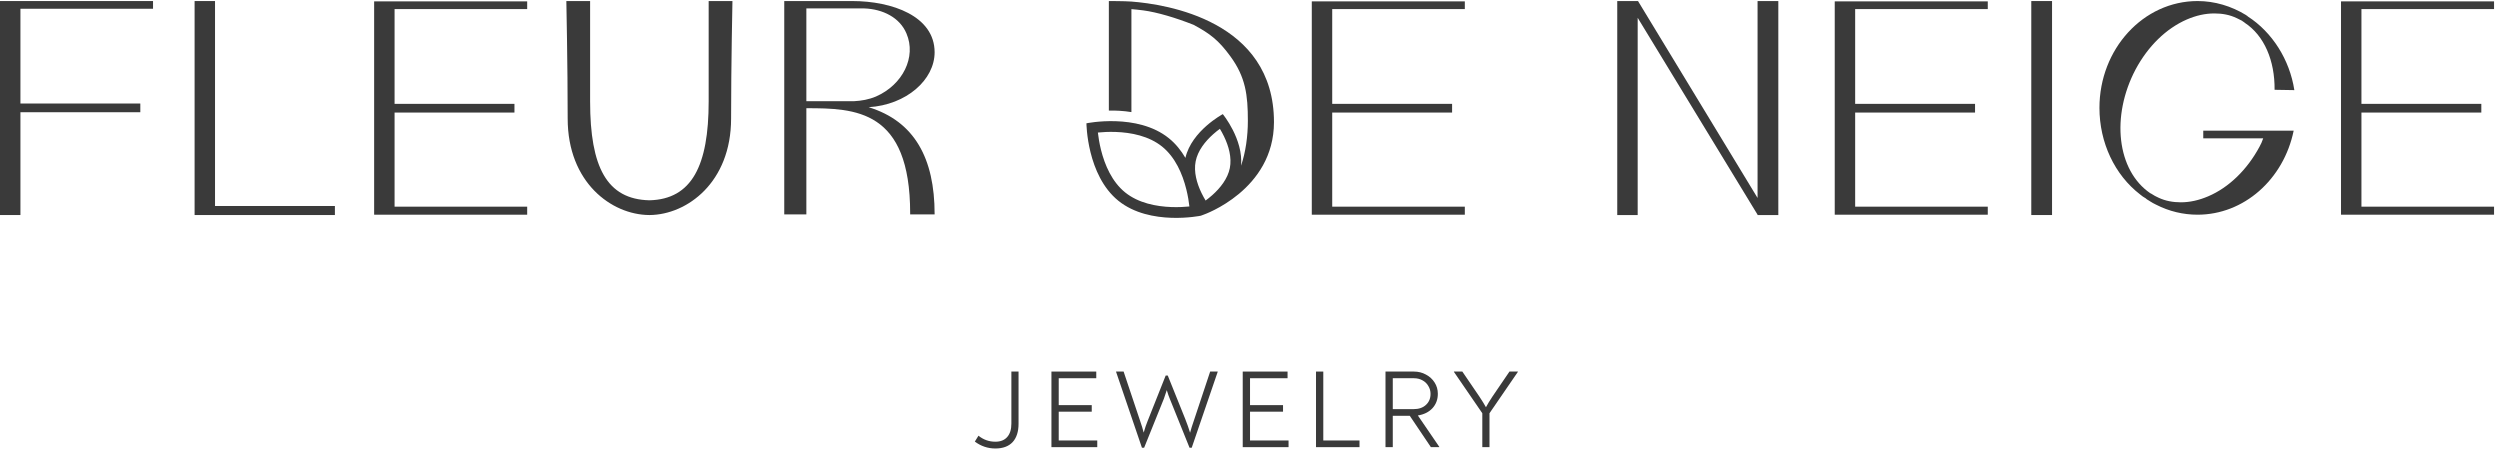
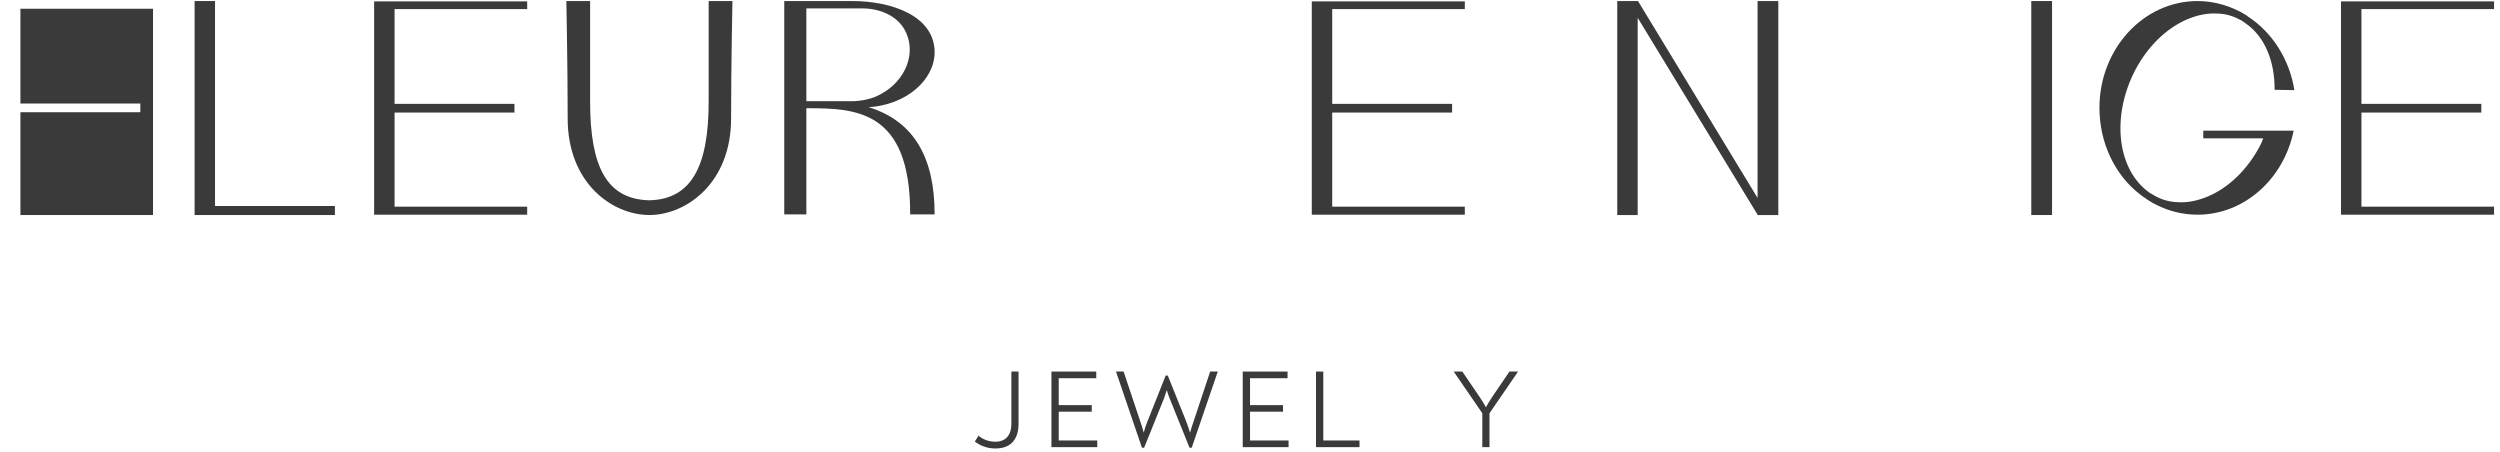
<svg xmlns="http://www.w3.org/2000/svg" width="221" height="40" viewBox="0 0 221 40" fill="none">
-   <path d="M13.528 0.774V0.093H0V19.009H1.806V9.921H12.404V9.151H1.806V0.774H13.528Z" fill="#3A3A3A" />
+   <path d="M13.528 0.774V0.093V19.009H1.806V9.921H12.404V9.151H1.806V0.774H13.528Z" fill="#3A3A3A" />
  <path d="M19.008 18.21V0.093H17.202V19.009H29.605V18.21H19.008Z" fill="#3A3A3A" />
  <path d="M46.603 0.803V0.122H33.074V18.979H46.603V18.269H34.88V9.95H45.478V9.181H34.88V0.803H46.603Z" fill="#3A3A3A" />
  <path d="M62.646 0.093C62.646 0.093 62.646 0.093 62.646 8.974C62.646 14.628 61.166 17.618 57.406 17.706C53.647 17.618 52.166 14.776 52.166 8.974C52.166 0.478 52.166 0.093 52.166 0.093H50.065C50.065 0.093 50.183 5.777 50.183 10.483C50.183 16.137 54.061 18.979 57.377 19.009H57.436C60.722 18.979 64.629 16.137 64.629 10.483C64.629 5.777 64.748 0.093 64.748 0.093H62.646Z" fill="#3A3A3A" />
  <path d="M76.788 9.477C80.133 9.27 82.62 7.049 82.62 4.622C82.62 1.425 78.86 0.093 75.338 0.093C71.756 0.093 70.72 0.093 70.72 0.093H69.328V18.95H71.282V9.566C75.604 9.566 80.459 9.684 80.459 18.861V18.95H82.62V18.92C82.62 14.006 80.844 10.72 76.788 9.477ZM73.591 8.944H71.282V0.744H76.403C78.031 0.803 79.541 1.543 80.133 2.964C81.021 5.036 79.808 7.493 77.439 8.53C76.818 8.796 76.137 8.914 75.515 8.944H73.591Z" fill="#3A3A3A" />
  <path d="M129.49 0.803V0.122H115.962V18.979H129.49V18.269H117.768V9.95H128.365V9.181H117.768V0.803H129.49Z" fill="#3A3A3A" />
  <path d="M155.369 0.093V17.499L144.8 0.093H142.965V19.009H144.771V1.573L155.369 18.979V19.009H157.204V0.093H155.369Z" fill="#3A3A3A" />
-   <path d="M175.719 0.803V0.122H162.191V18.979H175.719V18.269H163.996V9.95H174.594V9.181H163.996V0.803H175.719Z" fill="#3A3A3A" />
  <path d="M181.401 19.009V0.093H179.566V19.009H181.401Z" fill="#3A3A3A" />
  <path d="M194.768 12.23H200.067C199.978 12.496 199.86 12.763 199.741 12.97C198.646 15.013 197.018 16.581 195.212 17.351C194.383 17.706 193.584 17.884 192.785 17.884C192.104 17.884 191.423 17.766 190.801 17.47C190.594 17.381 190.387 17.262 190.209 17.144C190.15 17.114 190.12 17.085 190.091 17.085C187.131 15.072 186.598 10.276 188.788 6.132C189.884 4.089 191.482 2.52 193.318 1.721C194.146 1.366 194.946 1.188 195.745 1.188C196.455 1.188 197.107 1.306 197.728 1.603L198.202 1.839C198.232 1.869 198.261 1.869 198.261 1.899C198.291 1.899 198.291 1.899 198.32 1.928C198.38 1.958 198.409 1.987 198.439 2.017C200.156 3.142 201.103 5.362 201.073 7.938L202.82 7.967C202.406 5.273 200.866 2.846 198.705 1.454L198.676 1.425L198.646 1.395L198.587 1.366L198.557 1.336C197.255 0.537 195.775 0.093 194.265 0.093C189.469 0.093 185.591 4.326 185.591 9.536C185.591 12.585 186.923 15.457 189.203 17.203C189.351 17.322 189.499 17.44 189.676 17.529C189.795 17.647 189.884 17.677 189.972 17.736L190.061 17.795C190.239 17.914 190.416 18.002 190.594 18.091C191.749 18.683 192.992 18.979 194.265 18.979C198.35 18.979 201.873 15.871 202.761 11.549H194.768V12.23Z" fill="#3A3A3A" />
  <path d="M220.474 0.803V0.122H206.945V18.979H220.474V18.269H208.751V9.95H219.349V9.181H208.751V0.803H220.474Z" fill="#3A3A3A" />
-   <path fill-rule="evenodd" clip-rule="evenodd" d="M106.154 19.069C106.154 19.069 101.658 20.004 98.865 17.748C96.073 15.492 96.041 10.9 96.041 10.9C96.041 10.9 100.538 9.965 103.33 12.221C103.938 12.712 104.415 13.314 104.79 13.956C105.345 11.556 108.096 10.089 108.096 10.089C108.096 10.089 109.927 12.317 109.707 14.648C110.116 13.463 110.311 12.037 110.311 10.68C110.311 8.404 110.118 6.822 108.758 4.968C107.725 3.56 106.98 2.98 105.51 2.193C103.911 1.562 102.283 1.079 101.061 0.918C100.665 0.866 100.312 0.831 100.017 0.807V9.909C99.307 9.794 98.619 9.764 98.022 9.774V0.093C98.022 0.093 99.422 0.093 100.017 0.138C103.099 0.373 112.619 1.825 112.619 10.794C112.619 16.817 106.413 18.972 106.413 18.972L106.154 19.069ZM104.867 16.721C104.531 15.373 103.894 13.898 102.733 12.96C101.572 12.022 99.996 11.709 98.608 11.664C98.007 11.644 97.467 11.675 97.052 11.716C97.1 12.13 97.183 12.665 97.328 13.248C97.664 14.595 98.301 16.07 99.462 17.009C100.624 17.947 102.2 18.259 103.588 18.305C104.188 18.324 104.728 18.293 105.143 18.252C105.096 17.838 105.013 17.304 104.867 16.721ZM108.717 14.858C108.53 15.795 107.875 16.619 107.167 17.25C106.96 17.434 106.758 17.594 106.576 17.727C106.459 17.534 106.333 17.309 106.213 17.06C105.8 16.206 105.51 15.194 105.697 14.257C105.883 13.319 106.539 12.495 107.247 11.864C107.453 11.68 107.656 11.52 107.838 11.387C107.955 11.58 108.081 11.805 108.201 12.054C108.614 12.908 108.904 13.92 108.717 14.858Z" fill="#3A3A3A" />
  <path d="M87.99 39.646C87.327 39.646 86.721 39.443 86.175 39.037L86.497 38.516C86.933 38.87 87.431 39.047 87.99 39.047C88.446 39.047 88.794 38.909 89.035 38.634C89.282 38.359 89.406 37.962 89.406 37.445V32.846H90.04V37.455C90.04 38.162 89.864 38.706 89.513 39.086C89.162 39.459 88.654 39.646 87.99 39.646Z" fill="#3A3A3A" />
  <path d="M96.998 38.938V39.528H92.947V32.846H96.91V33.435H93.591V35.813H96.51V36.393H93.591V38.938H96.998Z" fill="#3A3A3A" />
  <path d="M107.643 32.846V32.875L105.349 39.577H105.154L103.407 35.243C103.335 35.08 103.247 34.827 103.143 34.487C103.02 34.88 102.935 35.132 102.889 35.243L101.142 39.577H100.947L98.663 32.875V32.846H99.327L100.791 37.219C100.921 37.592 101.025 37.933 101.103 38.241C101.214 37.848 101.328 37.51 101.445 37.228L103.046 33.199H103.231L104.773 37.032C104.942 37.458 105.086 37.864 105.203 38.251C105.274 37.975 105.395 37.592 105.564 37.101L106.979 32.846H107.643Z" fill="#3A3A3A" />
  <path d="M113.908 38.938V39.528H109.857V32.846H113.82V33.435H110.502V35.813H113.42V36.393H110.502V38.938H113.908Z" fill="#3A3A3A" />
  <path d="M116.335 32.846H116.979V38.938H120.18V39.528H116.335V32.846Z" fill="#3A3A3A" />
-   <path d="M127.232 39.499V39.528H126.49L124.625 36.757H123.122V39.528H122.478V32.846H124.987C125.377 32.846 125.732 32.934 126.051 33.111C126.376 33.281 126.633 33.517 126.822 33.818C127.01 34.113 127.105 34.444 127.105 34.811C127.105 35.315 126.945 35.741 126.626 36.089C126.308 36.429 125.878 36.642 125.338 36.727L127.232 39.499ZM124.957 36.167C125.419 36.167 125.784 36.043 126.051 35.794C126.324 35.545 126.46 35.22 126.46 34.821C126.46 34.565 126.395 34.333 126.265 34.123C126.142 33.907 125.969 33.74 125.748 33.622C125.527 33.497 125.273 33.435 124.987 33.435H123.122V36.167H124.957Z" fill="#3A3A3A" />
  <path d="M134.179 32.846V32.875L131.671 36.531V39.528H131.036V36.531L128.528 32.875V32.846H129.27L130.783 35.066C131.023 35.427 131.215 35.738 131.358 36C131.508 35.718 131.697 35.407 131.925 35.066L133.437 32.846H134.179Z" fill="#3A3A3A" />
</svg>